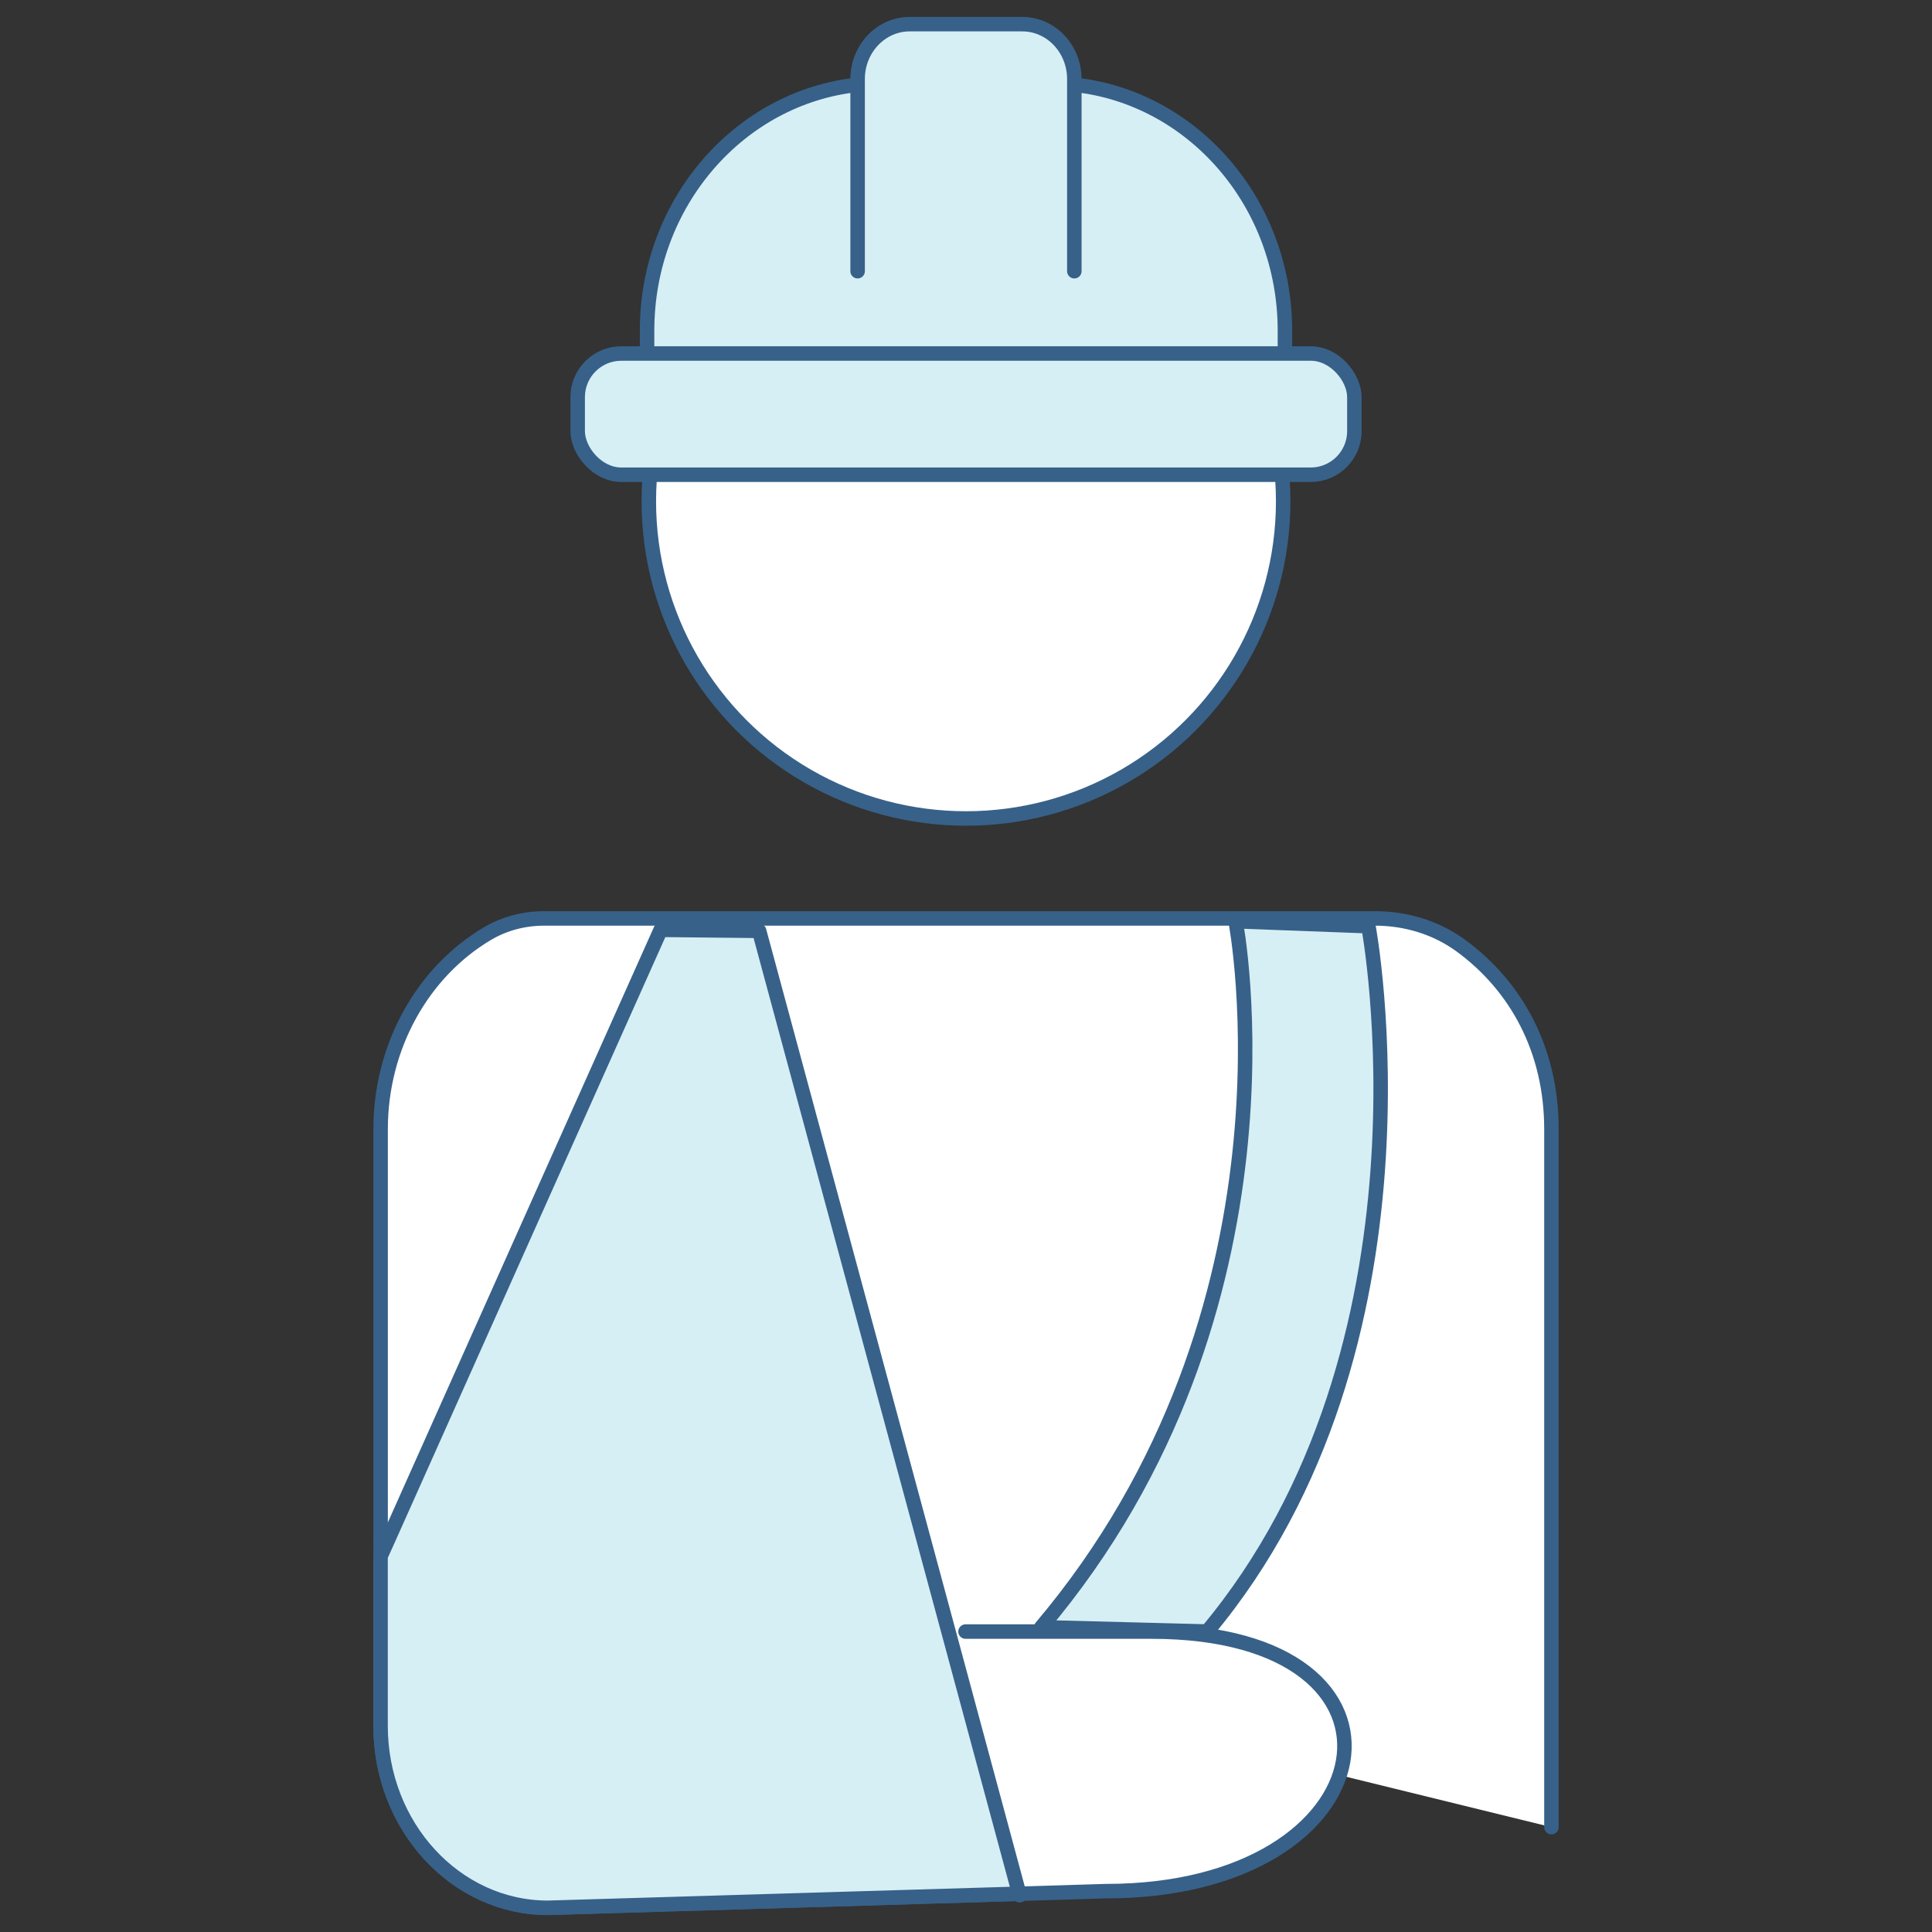
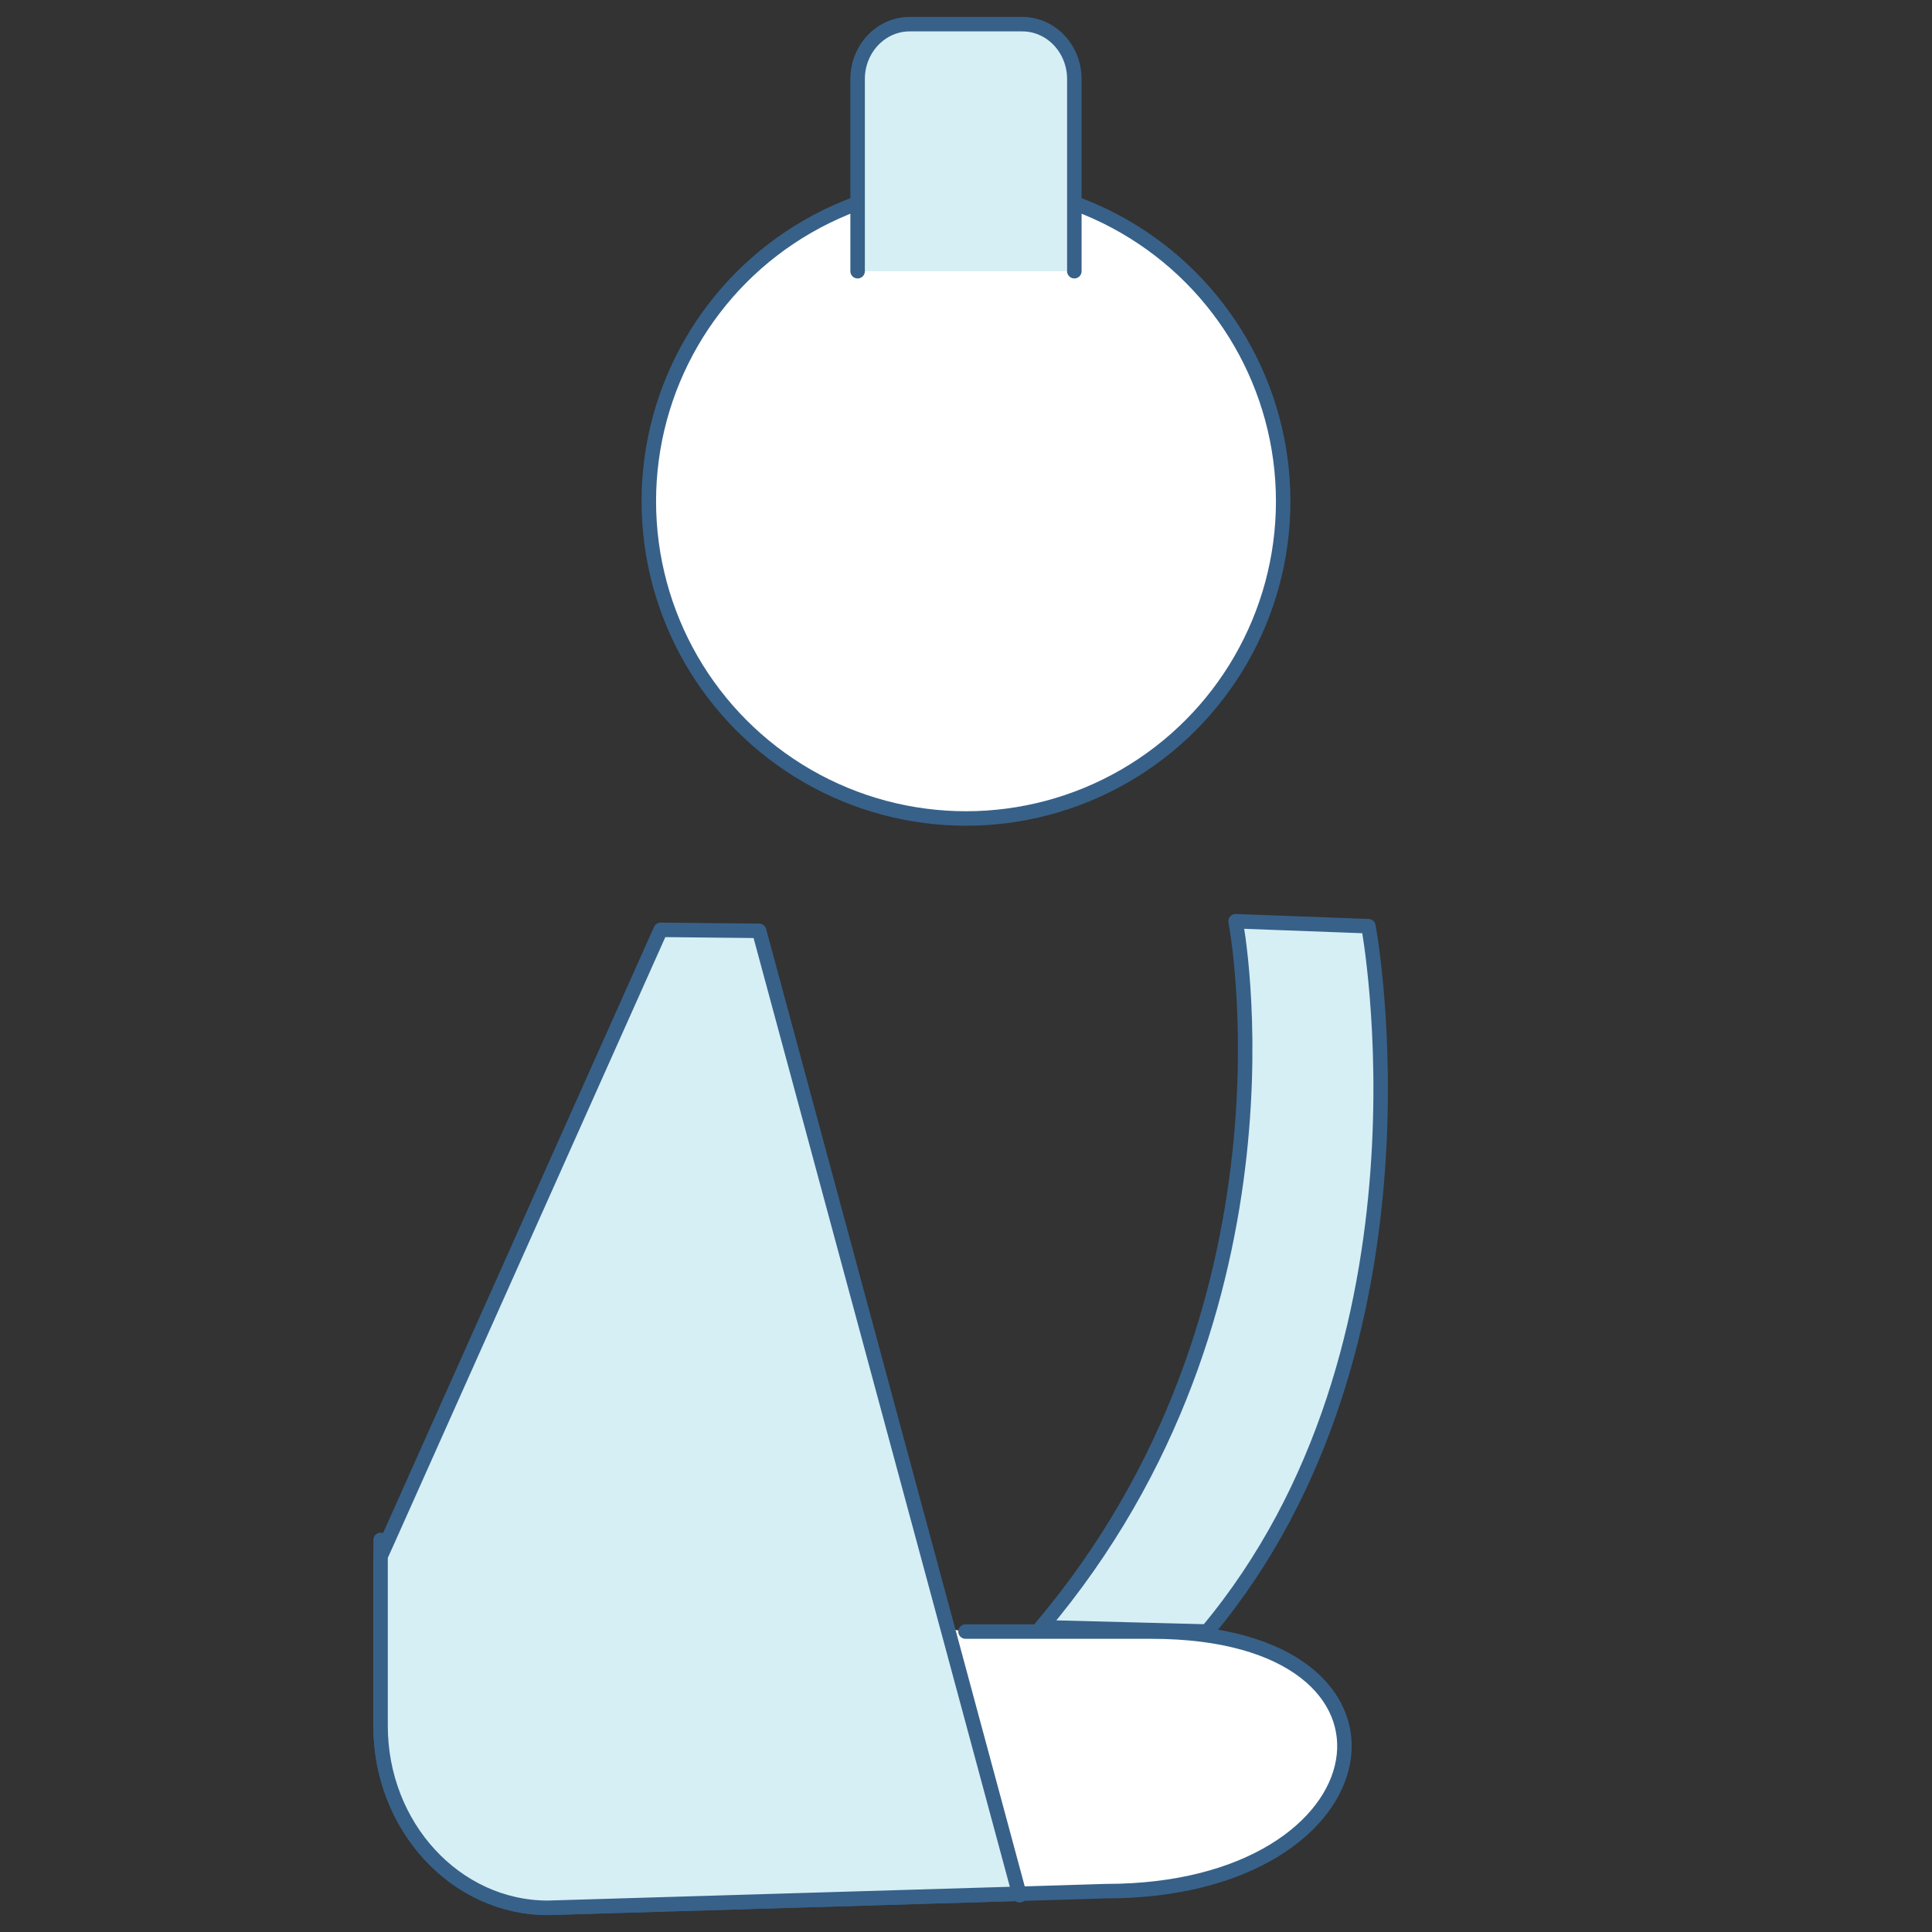
<svg xmlns="http://www.w3.org/2000/svg" id="Layer_1" data-name="Layer 1" viewBox="0 0 400 400">
  <rect x="0" y="0" width="400" height="400" fill="#333333" stroke="none" />
  <defs>
    <style>
      .cls-1 {
        fill: #fff;
      }

      .cls-1, .cls-2, .cls-3 {
        stroke: #376189;
        stroke-linecap: round;
        stroke-linejoin: round;
        stroke-width: 3px;
      }

      .cls-2 {
        fill: none;
      }

      .cls-3 {
        fill: #d6eff5;
      }
    </style>
  </defs>
-   <path class="cls-1" d="M78.8,318.81v-85.01c0-17.1,8.67-32.56,22.16-40.53,3.54-2.09,7.6-3.12,11.71-3.12h172.04c6.35,0,12.61,1.88,17.74,5.63,11.53,8.44,18.76,21.67,18.76,38.02v144.49" />
  <path class="cls-1" d="M199.9,337.8h38.54c59.1,0,49.72,53.74-9.38,53.74l-115.61,3.47c-19.14,0-34.65-16.86-34.65-37.67v-38.52" />
  <path class="cls-3" d="M78.79,322.22v35.1c0,20.8,15.53,37.67,34.66,37.67l97.57-2.91-14.81-54.88-39.04-144.48-20.39-.21-56.55,126.52-1.44,3.18Z" />
  <line class="cls-2" x1="211.12" y1="392.39" x2="211.02" y2="392.08" />
  <path class="cls-3" d="M249.92,337.8c49.61-59.26,33.4-146.04,33.4-146.04l-27.5-1.03s15.51,80.22-40.24,146.17l34.34,.89Z" />
  <circle class="cls-1" cx="200" cy="103.79" r="65.67" />
  <g>
-     <path class="cls-3" d="M266.03,73.19v-4.75c0-26.48-19.11-48.28-43.59-50.89h-44.88c-24.48,2.61-43.59,24.41-43.59,50.89v4.75" />
-     <rect class="cls-3" x="119.6" y="73.19" width="160.81" height="25.1" rx="9.03" ry="9.03" />
    <path class="cls-3" d="M177.56,56.15V16.37c0-6.28,4.83-11.37,10.78-11.37h23.31c5.95,0,10.78,5.09,10.78,11.37V56.15" />
  </g>
</svg>